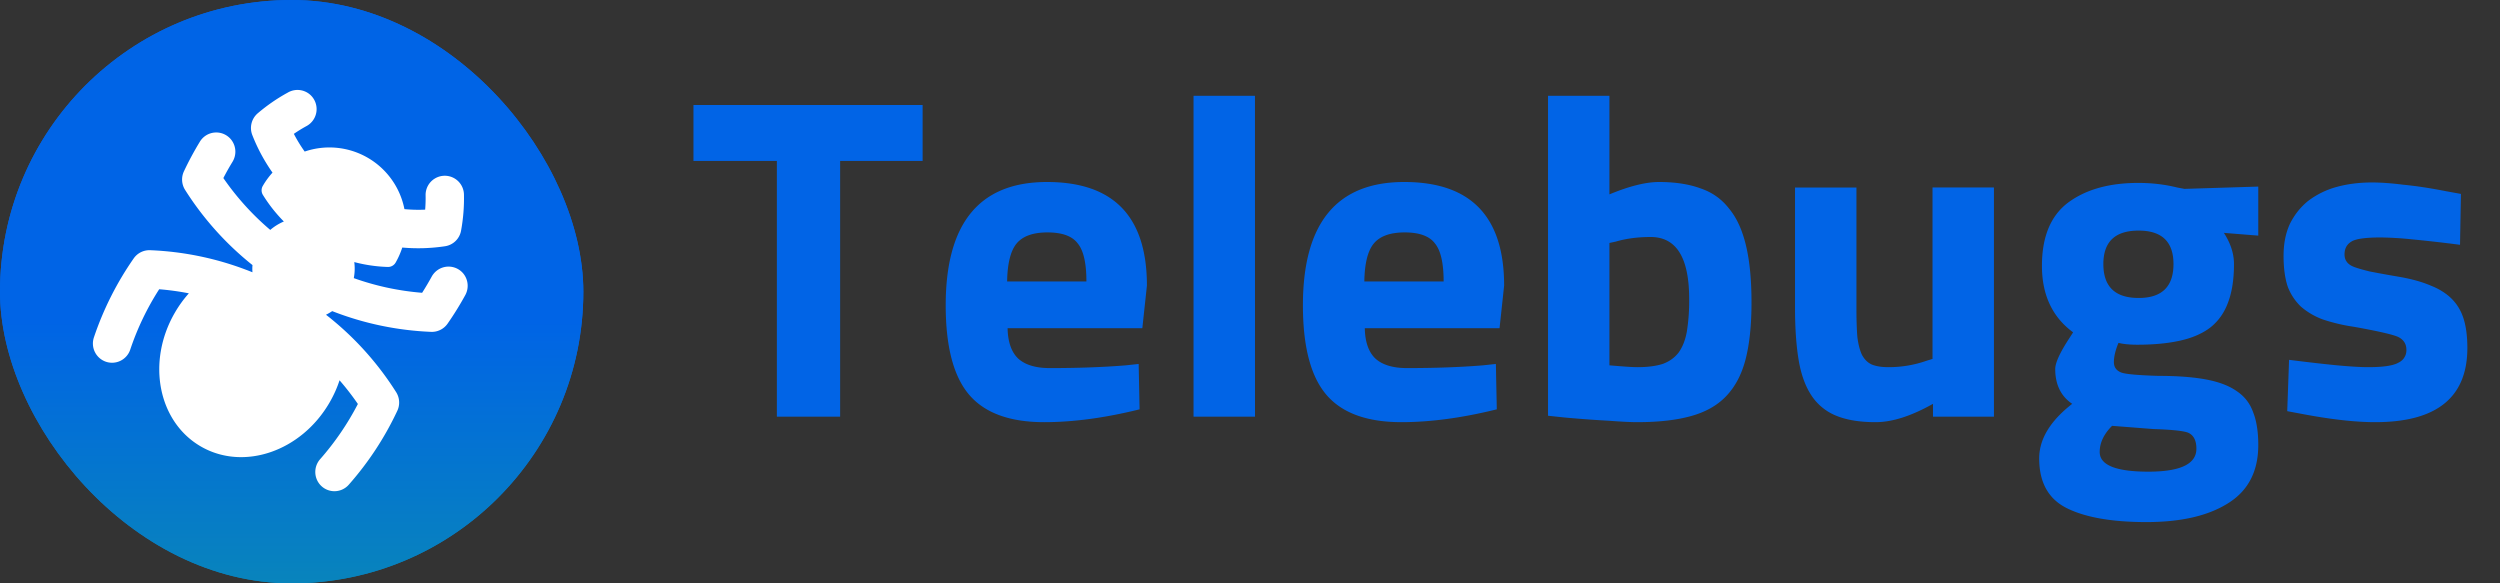
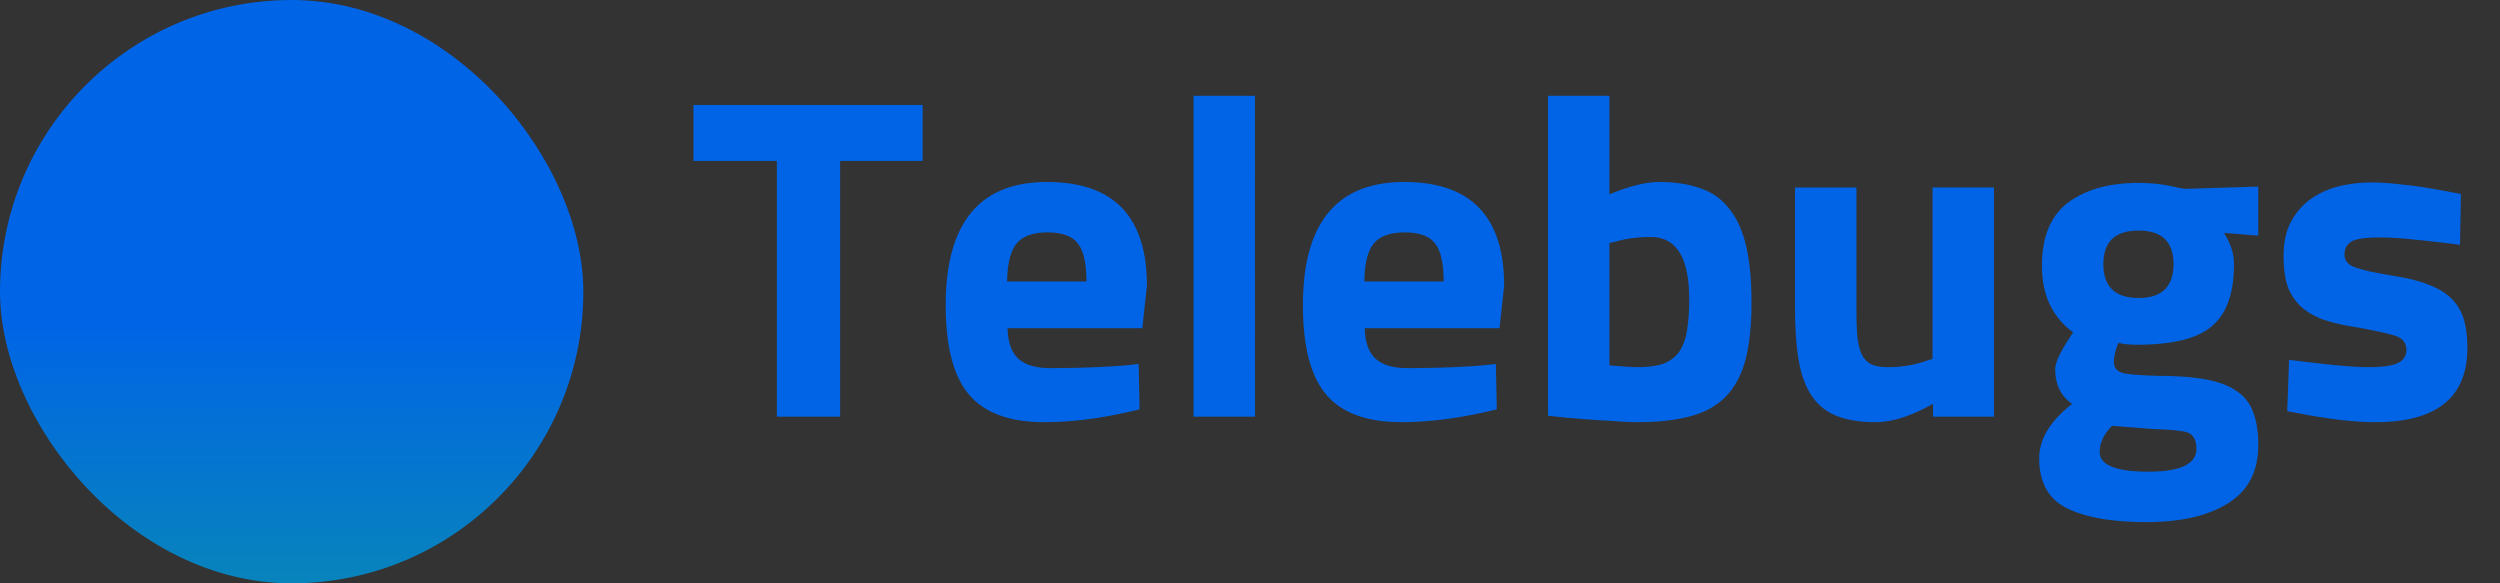
<svg xmlns="http://www.w3.org/2000/svg" fill="none" height="28" width="120">
  <rect width="100%" height="100%" fill="#333333" stroke="none" />
  <linearGradient id="a" gradientUnits="userSpaceOnUse" x1="14" x2="14" y1="0" y2="28">
    <stop offset=".55" stop-color="#0064e6" />
    <stop offset="1" stop-color="#0884bc" />
  </linearGradient>
  <rect fill="url(#a)" height="28" rx="14" width="28" />
-   <path d="m22.27 9.334a.92.92 0 0 0 -1.841.046 7 7 0 0 1 -.021.683 7 7 0 0 1 -.995-.025 3.67 3.67 0 0 0 -4.788-2.763 7 7 0 0 1 -.52-.85 7 7 0 0 1 .582-.36.926.926 0 0 0 .163-1.55.92.92 0 0 0 -1.043-.067c-.507.277-.989.61-1.435.989a.93.93 0 0 0 -.263 1.042c.25.64.577 1.246.971 1.807a3.7 3.7 0 0 0 -.468.642.42.42 0 0 0 .01.432c.283.456.617.883 1.003 1.272a2.5 2.5 0 0 0 -.653.404 12.8 12.8 0 0 1 -2.251-2.489q.207-.401.443-.786a.93.93 0 0 0 -.043-1.025.918.918 0 0 0 -1.53.07q-.42.69-.764 1.421a.93.93 0 0 0 .056.886 14.6 14.6 0 0 0 3.236 3.611q-.015.172-.001.345l-.247-.098-.032-.011a14.6 14.6 0 0 0 -4.627-.95.92.92 0 0 0 -.795.394 15 15 0 0 0 -1.91 3.793.924.924 0 0 0 .579 1.167.92.92 0 0 0 1.166-.584 13 13 0 0 1 1.389-2.896q.716.057 1.424.196c-.251.28-.48.595-.678.939-1.36 2.357-.798 5.227 1.256 6.413 2.053 1.185 4.82.238 6.181-2.12q.298-.516.474-1.058.475.547.88 1.137a13.2 13.2 0 0 1 -1.812 2.65.93.93 0 0 0 -.14 1.017.917.917 0 0 0 1.518.205 14.9 14.9 0 0 0 2.329-3.55.93.93 0 0 0 -.056-.886 14.6 14.6 0 0 0 -3.152-3.547l-.01-.01-.208-.162q.155-.077.299-.174c1.543.604 3.146.93 4.745.995a.92.92 0 0 0 .794-.395q.462-.663.85-1.372a.93.93 0 0 0 -.087-1.021.92.92 0 0 0 -.976-.307.93.93 0 0 0 -.55.443 14 14 0 0 1 -.46.777 12.8 12.8 0 0 1 -3.28-.704q.073-.386.023-.77a7.2 7.2 0 0 0 1.605.234.42.42 0 0 0 .377-.205c.135-.235.242-.48.322-.727.683.061 1.371.04 2.05-.062a.92.92 0 0 0 .772-.749 8.6 8.6 0 0 0 .139-1.737" fill="#fff" />
  <path d="m37.29 7.724h-4.004v-2.684h11v2.684h-3.96v12.276h-3.036zm17.542 8.03h-6.468q.022 1.012.528 1.474.506.44 1.496.44 2.046 0 3.652-.132l.616-.066.044 2.178q-2.486.616-4.576.616-2.486 0-3.608-1.32t-1.122-4.29q0-5.918 4.862-5.918 4.796 0 4.796 4.972zm-6.49-2.244h3.806q0-1.32-.418-1.826-.396-.528-1.452-.528t-1.496.55q-.418.528-.44 1.804m11.898 6.49h-2.95v-15.4h2.948zm11.738-4.246h-6.468q.021 1.012.528 1.474.506.44 1.496.44 2.045 0 3.652-.132l.616-.066.044 2.178q-2.487.616-4.576.616-2.487 0-3.608-1.32-1.122-1.32-1.122-4.29 0-5.918 4.862-5.918 4.796 0 4.796 4.972zm-6.49-2.244h3.806q0-1.32-.418-1.826-.396-.528-1.452-.528t-1.496.55q-.42.528-.44 1.804m14.14-4.774q1.167 0 2.002.308.837.285 1.364.968.55.66.815 1.782.263 1.1.263 2.728t-.285 2.728-.947 1.782q-.638.66-1.694.946-1.034.285-2.551.286-.484 0-1.343-.066a60 60 0 0 1 -2.112-.154l-.835-.088v-15.356h2.947v4.73q1.431-.594 2.376-.594m-1.033 8.888q.726 0 1.21-.154.483-.175.77-.55.285-.396.395-1.012a9.4 9.4 0 0 0 .11-1.562q0-2.97-1.847-2.97-.925 0-1.672.22l-.309.066v5.874q.507.044.837.066t.506.022m14.166-.396v-8.228h2.948v11h-2.926v-.616q-1.562.88-2.75.88-1.143 0-1.892-.308a2.57 2.57 0 0 1 -1.188-.968q-.44-.66-.616-1.694-.176-1.056-.176-2.53v-5.764h2.948v5.808q0 .814.044 1.364.066.528.22.858.177.33.462.462.309.132.814.132.946 0 1.826-.308zm15.636 4.136q0 1.892-1.452 2.794-1.43.902-3.916.902-2.463 0-3.806-.66t-1.342-2.398q0-1.386 1.584-2.618-.813-.55-.814-1.672 0-.44.66-1.452l.198-.308q-1.496-1.1-1.496-3.19t1.254-3.036q1.276-.946 3.366-.946.99 0 1.87.22l.352.066 3.542-.11v2.354l-1.65-.132q.484.748.484 1.496 0 1.1-.286 1.848-.264.726-.836 1.188-.571.44-1.452.638-.88.198-2.068.198-.55 0-.902-.088-.22.528-.22.924 0 .374.374.506.33.11 1.76.154 1.386 0 2.31.176t1.474.572q.55.375.77 1.012.242.615.242 1.562m-7.436-8.69q0 1.628 1.694 1.628 1.672 0 1.672-1.628 0-1.605-1.672-1.606-1.694 0-1.694 1.606m-.176 9.02q0 .945 2.332.946 2.31 0 2.31-1.1 0-.594-.396-.77-.33-.132-1.672-.176l-1.98-.154q-.594.594-.594 1.254m17.34-12.386-.044 2.442a72 72 0 0 0 -2.332-.264 16 16 0 0 0 -1.474-.088q-1.1 0-1.408.198-.33.198-.33.616 0 .419.44.594.22.088.748.22.55.11 1.452.264.88.154 1.496.418.616.242 1.012.638t.572.968.176 1.386q0 3.564-4.422 3.564-1.43 0-3.52-.396l-.704-.132.088-2.464q1.386.175 2.31.264.947.088 1.496.088 1.078 0 1.452-.22a.65.65 0 0 0 .374-.616q0-.418-.396-.616-.396-.176-2.112-.484a8.7 8.7 0 0 1 -1.496-.352 3.4 3.4 0 0 1 -1.056-.616 2.6 2.6 0 0 1 -.638-.968q-.198-.594-.198-1.474t.308-1.54q.33-.66.88-1.1a4 4 0 0 1 1.342-.66q.792-.22 1.716-.22.639 0 1.518.11.903.088 2.024.308z" fill="#0164e6" />
-   <rect fill="url(#a)" height="28" rx="14" width="28" />
-   <path d="m22.27 9.334a.92.92 0 0 0 -1.841.046 7 7 0 0 1 -.021.683 7 7 0 0 1 -.995-.025 3.67 3.67 0 0 0 -4.788-2.763 7 7 0 0 1 -.52-.85 7 7 0 0 1 .582-.36.926.926 0 0 0 .163-1.55.92.92 0 0 0 -1.043-.067c-.507.277-.989.61-1.435.989a.93.93 0 0 0 -.263 1.042c.25.64.577 1.246.971 1.807a3.7 3.7 0 0 0 -.468.642.42.42 0 0 0 .01.432c.283.456.617.883 1.003 1.272a2.5 2.5 0 0 0 -.653.404 12.8 12.8 0 0 1 -2.251-2.489q.207-.401.443-.786a.93.93 0 0 0 -.043-1.025.918.918 0 0 0 -1.53.07q-.42.69-.764 1.421a.93.93 0 0 0 .056.886 14.6 14.6 0 0 0 3.236 3.611q-.015.172-.001.345l-.247-.098-.032-.011a14.6 14.6 0 0 0 -4.627-.95.92.92 0 0 0 -.795.394 15 15 0 0 0 -1.91 3.793.924.924 0 0 0 .579 1.167.92.92 0 0 0 1.166-.584 13 13 0 0 1 1.389-2.896q.716.057 1.424.196c-.251.28-.48.595-.678.939-1.36 2.357-.798 5.227 1.256 6.413 2.053 1.185 4.82.238 6.181-2.12q.298-.516.474-1.058.475.547.88 1.137a13.2 13.2 0 0 1 -1.812 2.65.93.93 0 0 0 -.14 1.017.917.917 0 0 0 1.518.205 14.9 14.9 0 0 0 2.329-3.55.93.93 0 0 0 -.056-.886 14.6 14.6 0 0 0 -3.152-3.547l-.01-.01-.208-.162q.155-.077.299-.174c1.543.604 3.146.93 4.745.995a.92.92 0 0 0 .794-.395q.462-.663.85-1.372a.93.93 0 0 0 -.087-1.021.92.92 0 0 0 -.976-.307.93.93 0 0 0 -.55.443 14 14 0 0 1 -.46.777 12.8 12.8 0 0 1 -3.28-.704q.073-.386.023-.77a7.2 7.2 0 0 0 1.605.234.42.42 0 0 0 .377-.205c.135-.235.242-.48.322-.727.683.061 1.371.04 2.05-.062a.92.92 0 0 0 .772-.749 8.6 8.6 0 0 0 .139-1.737" fill="#fff" />
</svg>